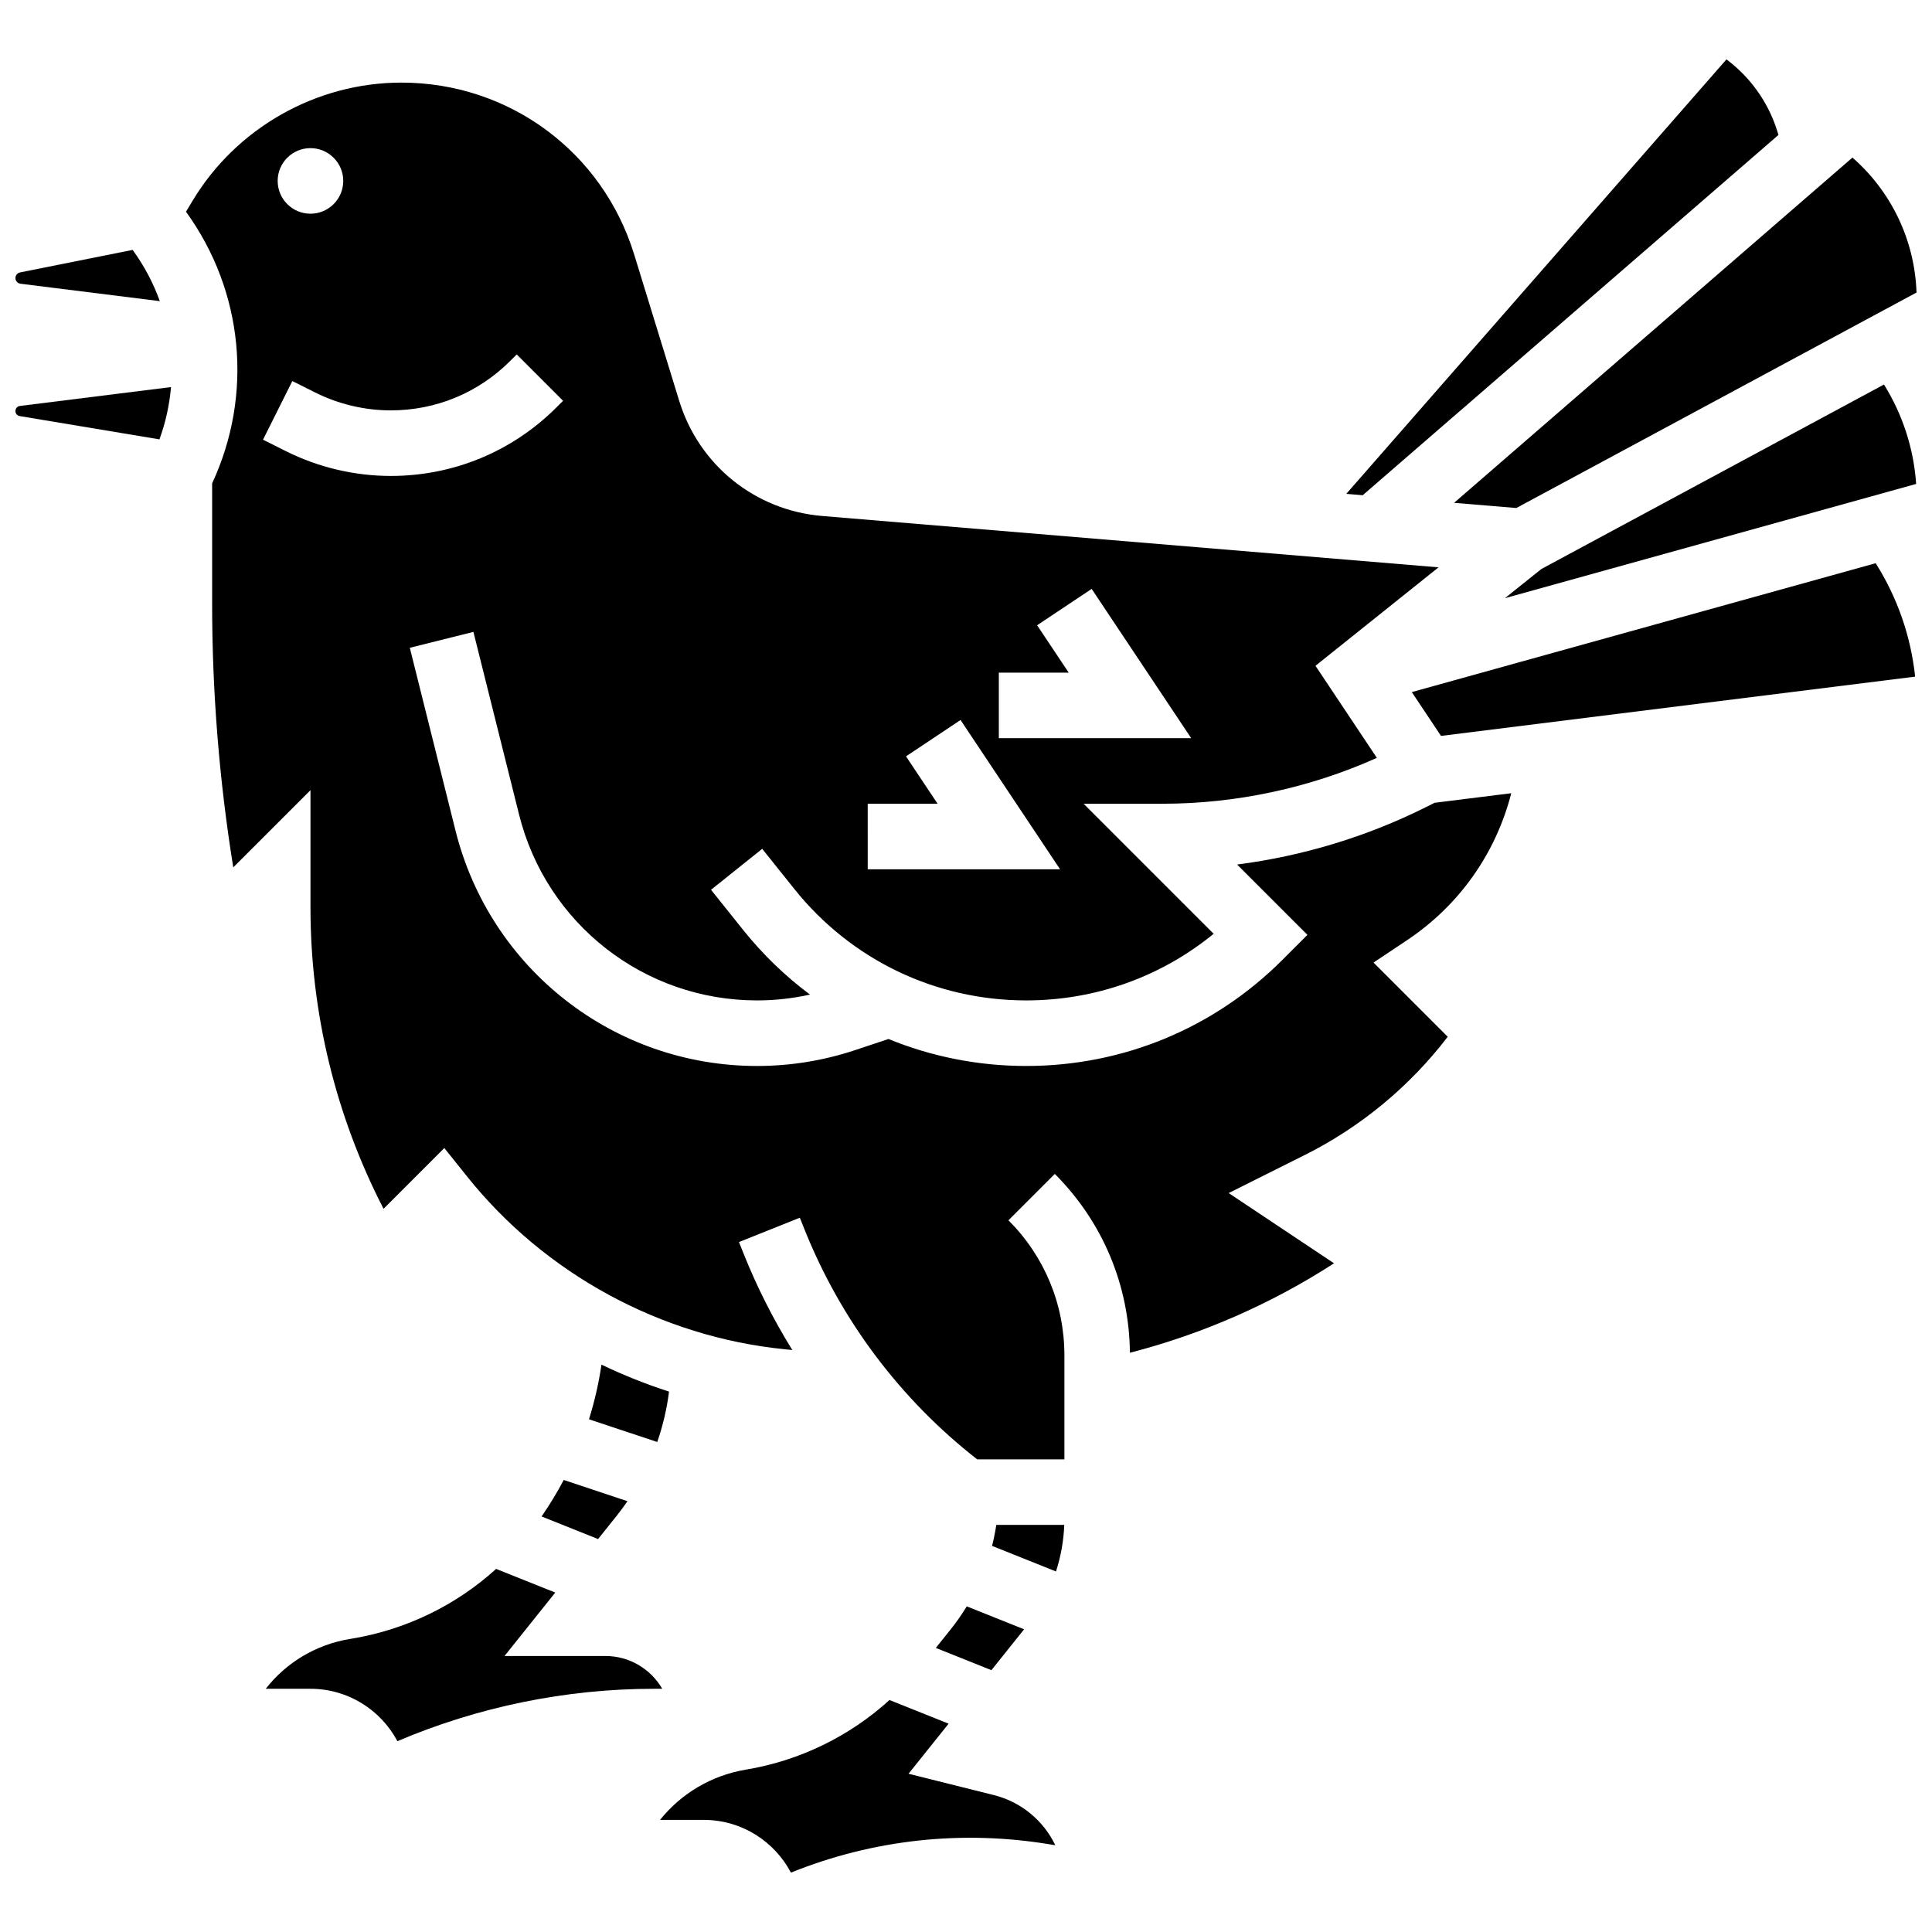
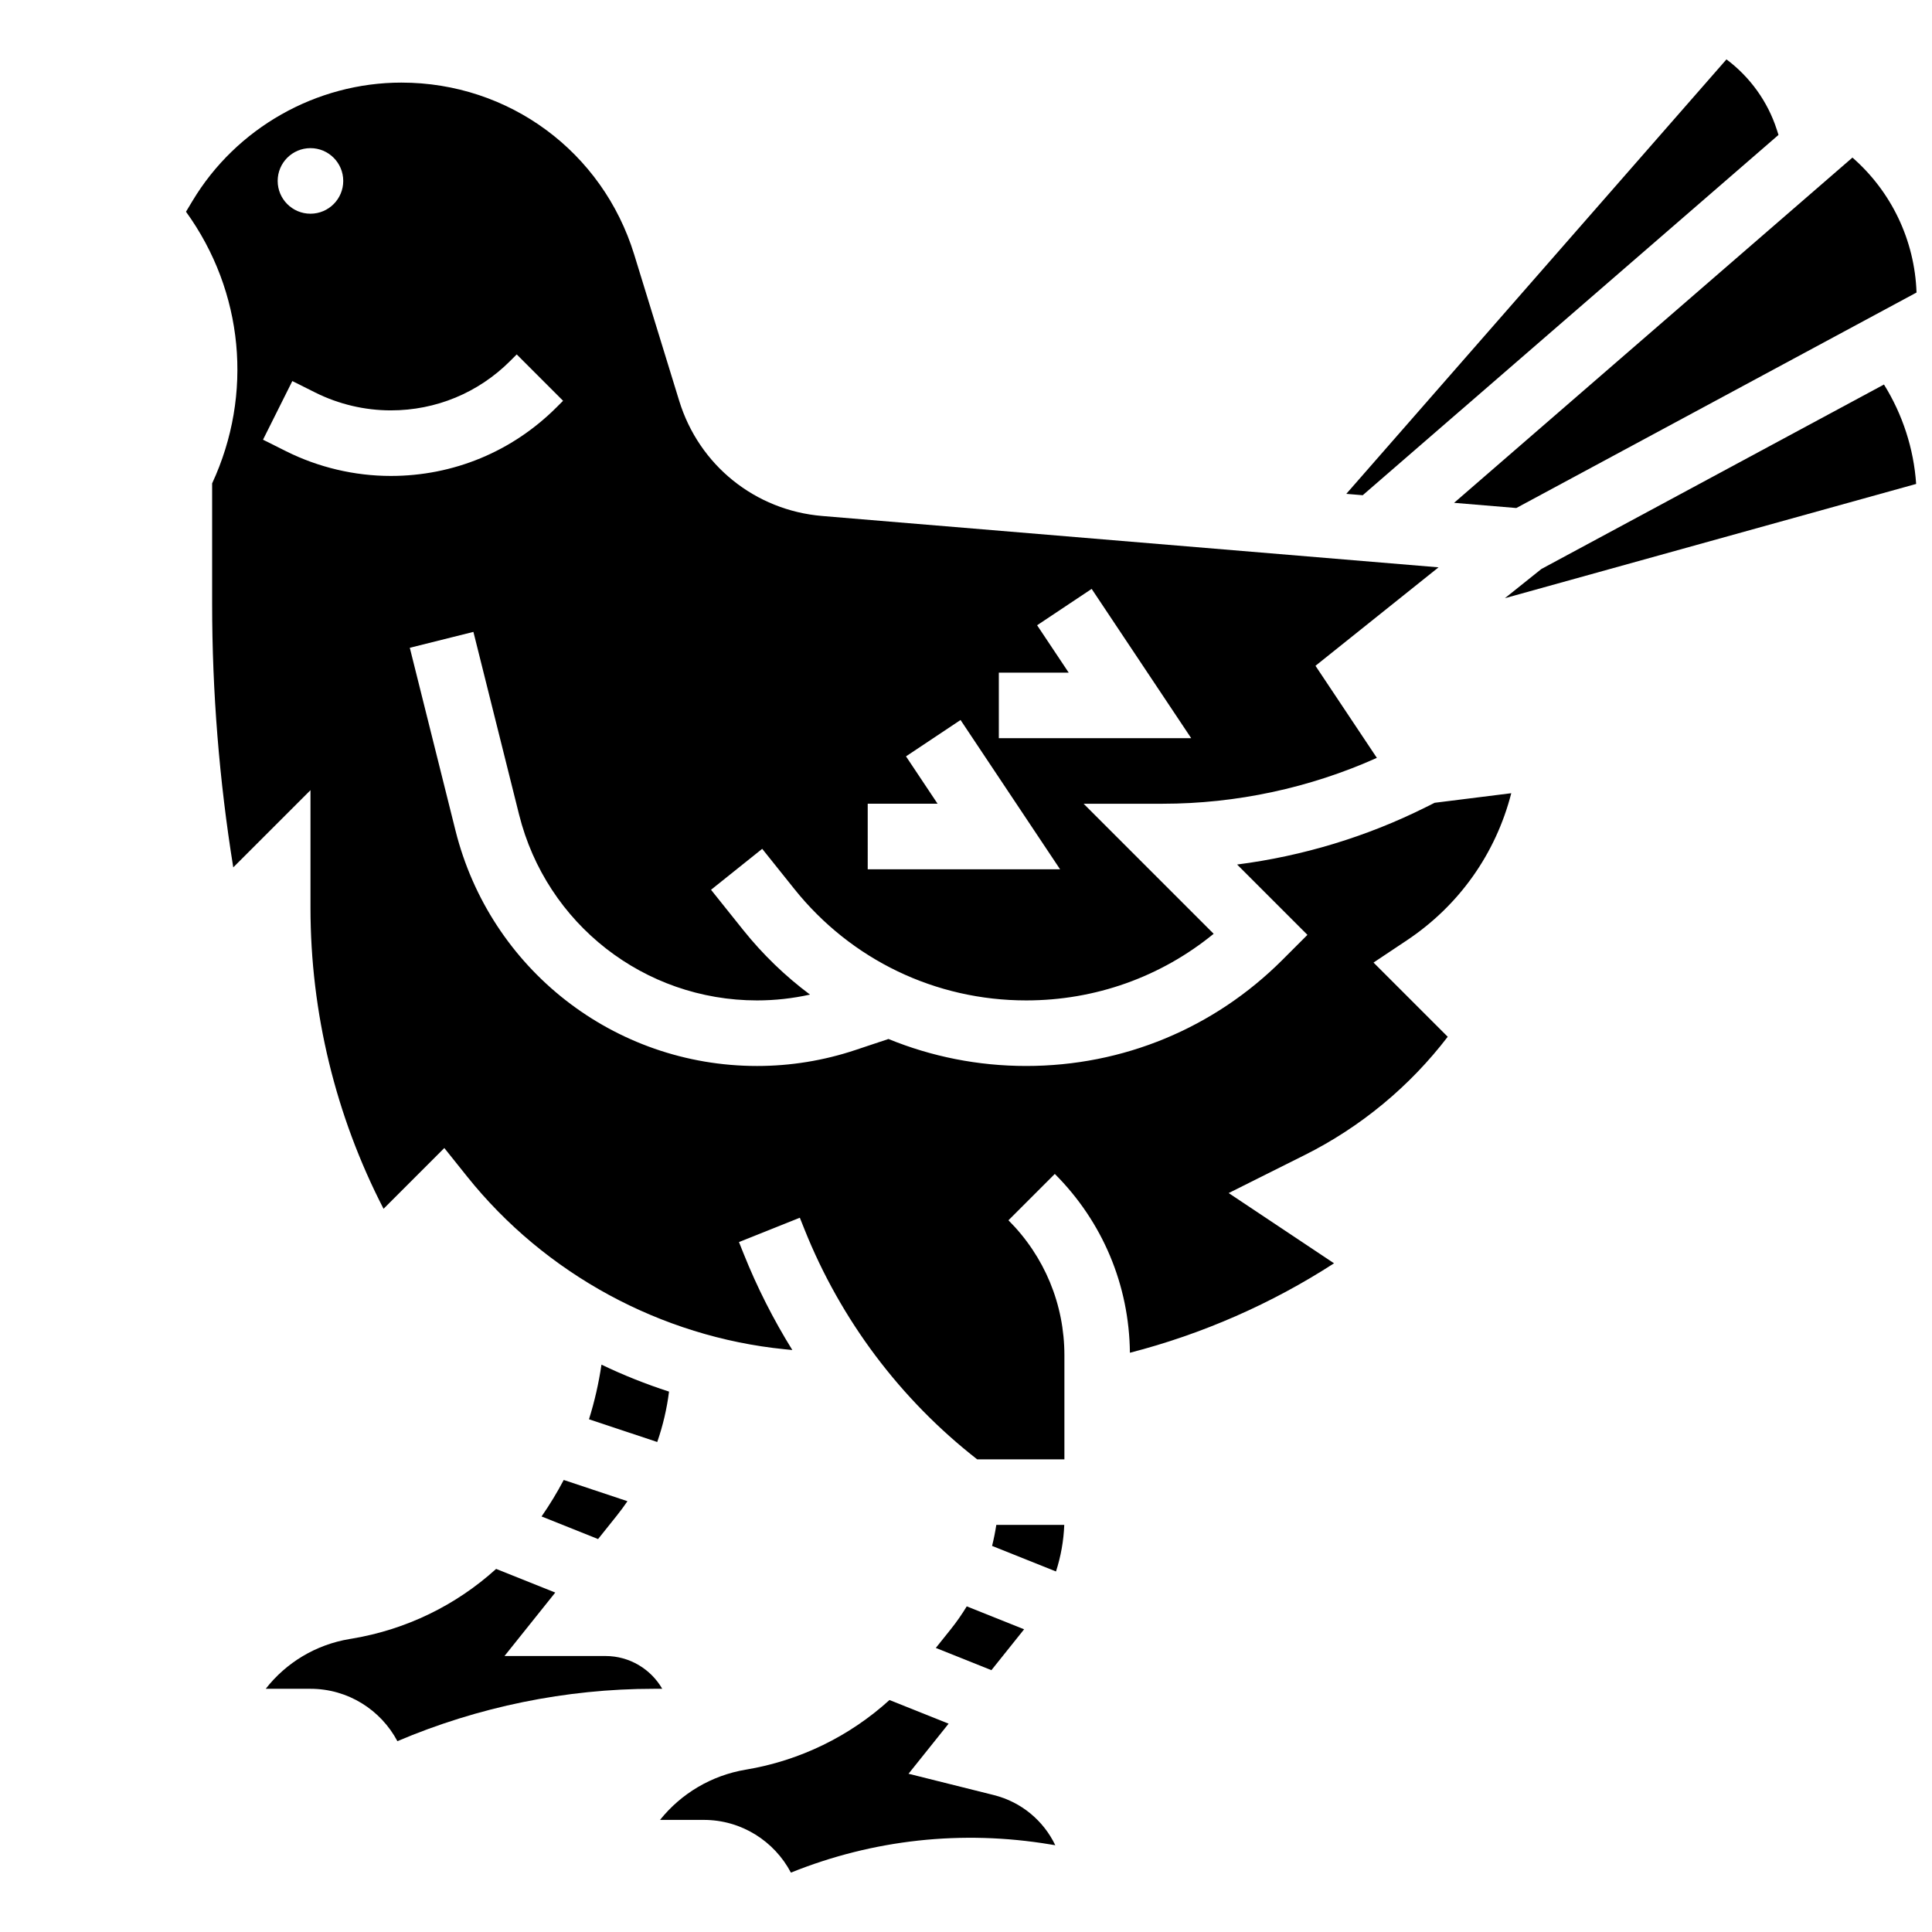
<svg xmlns="http://www.w3.org/2000/svg" width="800px" height="800px" version="1.1" viewBox="144 144 512 512">
  <defs>
    <clipPath id="e">
      <path d="m529 185h122.9v94h-122.9z" />
    </clipPath>
    <clipPath id="d">
      <path d="m148.09 246h41.906v15h-41.906z" />
    </clipPath>
    <clipPath id="c">
-       <path d="m148.09 210h38.906v14h-38.906z" />
+       <path d="m148.09 210h38.906h-38.906z" />
    </clipPath>
    <clipPath id="b">
      <path d="m518 293h133.9v47h-133.9z" />
    </clipPath>
    <clipPath id="a">
      <path d="m542 245h109.9v58h-109.9z" />
    </clipPath>
  </defs>
  <path d="m300.09 520.12 18.086 6.027c1.5-4.328 2.555-8.809 3.125-13.359-6.125-1.977-12.109-4.363-17.902-7.144-0.727 4.91-1.828 9.75-3.309 14.477z" />
  <path d="m287.52 545.88 14.973 5.988 4.965-6.207c0.992-1.238 1.926-2.519 2.824-3.824l-16.887-5.629c-1.762 3.336-3.723 6.566-5.875 9.672z" />
  <path d="m304.46 582.86h-26.762l13.453-16.816-15.672-6.269c-10.609 9.625-23.816 16.078-38.184 18.473l-0.648 0.109c-8.98 1.496-16.832 6.273-22.227 13.191h11.859c9.973 0 18.656 5.629 23.035 13.879 21.406-9.105 44.68-13.879 67.934-13.879h2.254c-3.008-5.188-8.625-8.688-15.043-8.688z" />
  <g clip-path="url(#e)">
    <path d="m545.84 278.63 106.06-57.109c-0.48-13.852-6.664-26.746-16.984-35.762l-105.57 91.496z" />
  </g>
  <g clip-path="url(#d)">
-     <path d="m148.09 252.93c0 0.664 0.477 1.227 1.133 1.336l37.031 6.172c1.648-4.523 2.668-9.18 3.07-13.859l-40.047 5.004c-0.676 0.086-1.188 0.664-1.188 1.348z" />
-   </g>
+     </g>
  <path d="m407.37 619.71-22.598-5.648 10.621-13.273-15.668-6.266c-10.594 9.621-23.758 16.066-38.055 18.449-9.137 1.523-17.168 6.344-22.754 13.32h11.602c10.008 0 18.719 5.672 23.082 13.969 21.801-8.781 45.371-11.367 68.789-7.465l1.277 0.211c-3.098-6.477-8.961-11.465-16.297-13.297z" />
  <g clip-path="url(#c)">
-     <path d="m149.42 219.19 36.934 4.617c-1.711-4.766-4.121-9.332-7.203-13.578l-29.84 5.969c-0.707 0.141-1.219 0.766-1.219 1.488 0 0.762 0.57 1.41 1.328 1.504z" />
-   </g>
+     </g>
  <path d="m615.32 179.75-0.453-1.402c-2.394-7.441-7.121-13.973-13.336-18.613l-100.75 115.14 4.356 0.363z" />
  <g clip-path="url(#b)">
-     <path d="m518.14 327.41 7.742 11.613 125.65-15.707c-1.141-10.707-4.691-20.918-10.457-30.059z" />
-   </g>
+     </g>
  <path d="m544.5 354.21-20.312 2.539-2.336 1.168c-15.645 7.82-32.645 12.965-50.004 15.191l18.637 18.641-6.613 6.613c-18.145 18.145-42.266 28.133-67.922 28.133-12.734 0-25.09-2.481-36.496-7.152l-8.777 2.926c-8.414 2.805-17.18 4.227-26.051 4.227-37.871 0-70.734-25.66-79.918-62.398l-12.105-48.426 16.855-4.215 12.105 48.426c7.25 28.992 33.184 49.238 63.066 49.238 4.734 0 9.434-0.527 14.031-1.543-6.527-4.867-12.488-10.602-17.715-17.133l-8.516-10.645 13.566-10.852 8.516 10.645c15.016 18.766 37.406 29.527 61.441 29.527 18.32 0 35.684-6.219 49.68-17.656l-34.465-34.465h20.973c19.473 0 38.969-4.188 56.742-12.156l-16.266-24.398 32.617-26.094-163.33-13.609c-17.781-1.48-32.66-13.457-37.906-30.512l-11.93-38.773c-8.387-27.254-33.18-45.566-61.695-45.566-22.543 0-43.75 12.008-55.352 31.34l-1.73 2.879c15.277 21.117 17.879 48.402 6.926 71.992v31.918c0 23.344 1.879 46.766 5.598 69.844l20.465-20.461v31.129c0 27.812 6.668 55.184 19.363 79.812l16.105-16.105 6.062 7.578c20.633 25.789 51.312 42.465 84.176 45.754l1.988 0.199c-5.012-8.078-9.34-16.605-12.898-25.504l-1.242-3.106 16.129-6.449 1.242 3.106c9.609 24.016 25.395 45.027 45.758 60.926l23.113-0.004v-27.551c0-13.523-5.266-26.238-14.828-35.801l12.285-12.285c12.68 12.68 19.723 29.484 19.902 47.391 19.125-4.922 37.516-12.977 54.098-23.707l-27.922-18.613 20.121-10.062c14.863-7.43 27.855-18.195 37.93-31.359l-19.664-19.664 8.816-5.879c13.855-9.234 23.582-22.988 27.684-38.996zm-135.8-31.957h18.516l-8.371-12.555 14.457-9.637 26.379 39.566h-50.98zm-34.746 34.746h18.516l-8.371-12.555 14.457-9.637 26.379 39.566h-50.98zm-147.68-173.74c4.797 0 8.688 3.891 8.688 8.688 0 4.797-3.891 8.688-8.688 8.688s-8.688-3.891-8.688-8.688c0-4.797 3.887-8.688 8.688-8.688zm-6.484 80.312-6.09-3.047 7.769-15.539 6.09 3.047c6.18 3.09 13.102 4.723 20.012 4.723 11.953 0 23.188-4.652 31.641-13.105l1.723-1.723 12.285 12.285-1.723 1.723c-11.734 11.734-27.332 18.195-43.926 18.195-9.594 0-19.199-2.269-27.781-6.559z" />
  <g clip-path="url(#a)">
    <path d="m552.5 294.78-9.68 7.742 108.98-30.273c-0.637-9.344-3.59-18.418-8.527-26.348z" />
  </g>
  <path d="m406.91 553.68 16.938 6.773c1.285-3.981 2.035-8.133 2.191-12.34h-18.008c-0.289 1.871-0.66 3.731-1.121 5.566z" />
  <path d="m415.4 575.78-15.199-6.078c-1.285 2.113-2.703 4.148-4.258 6.09l-3.945 4.93 14.734 5.894z" />
</svg>